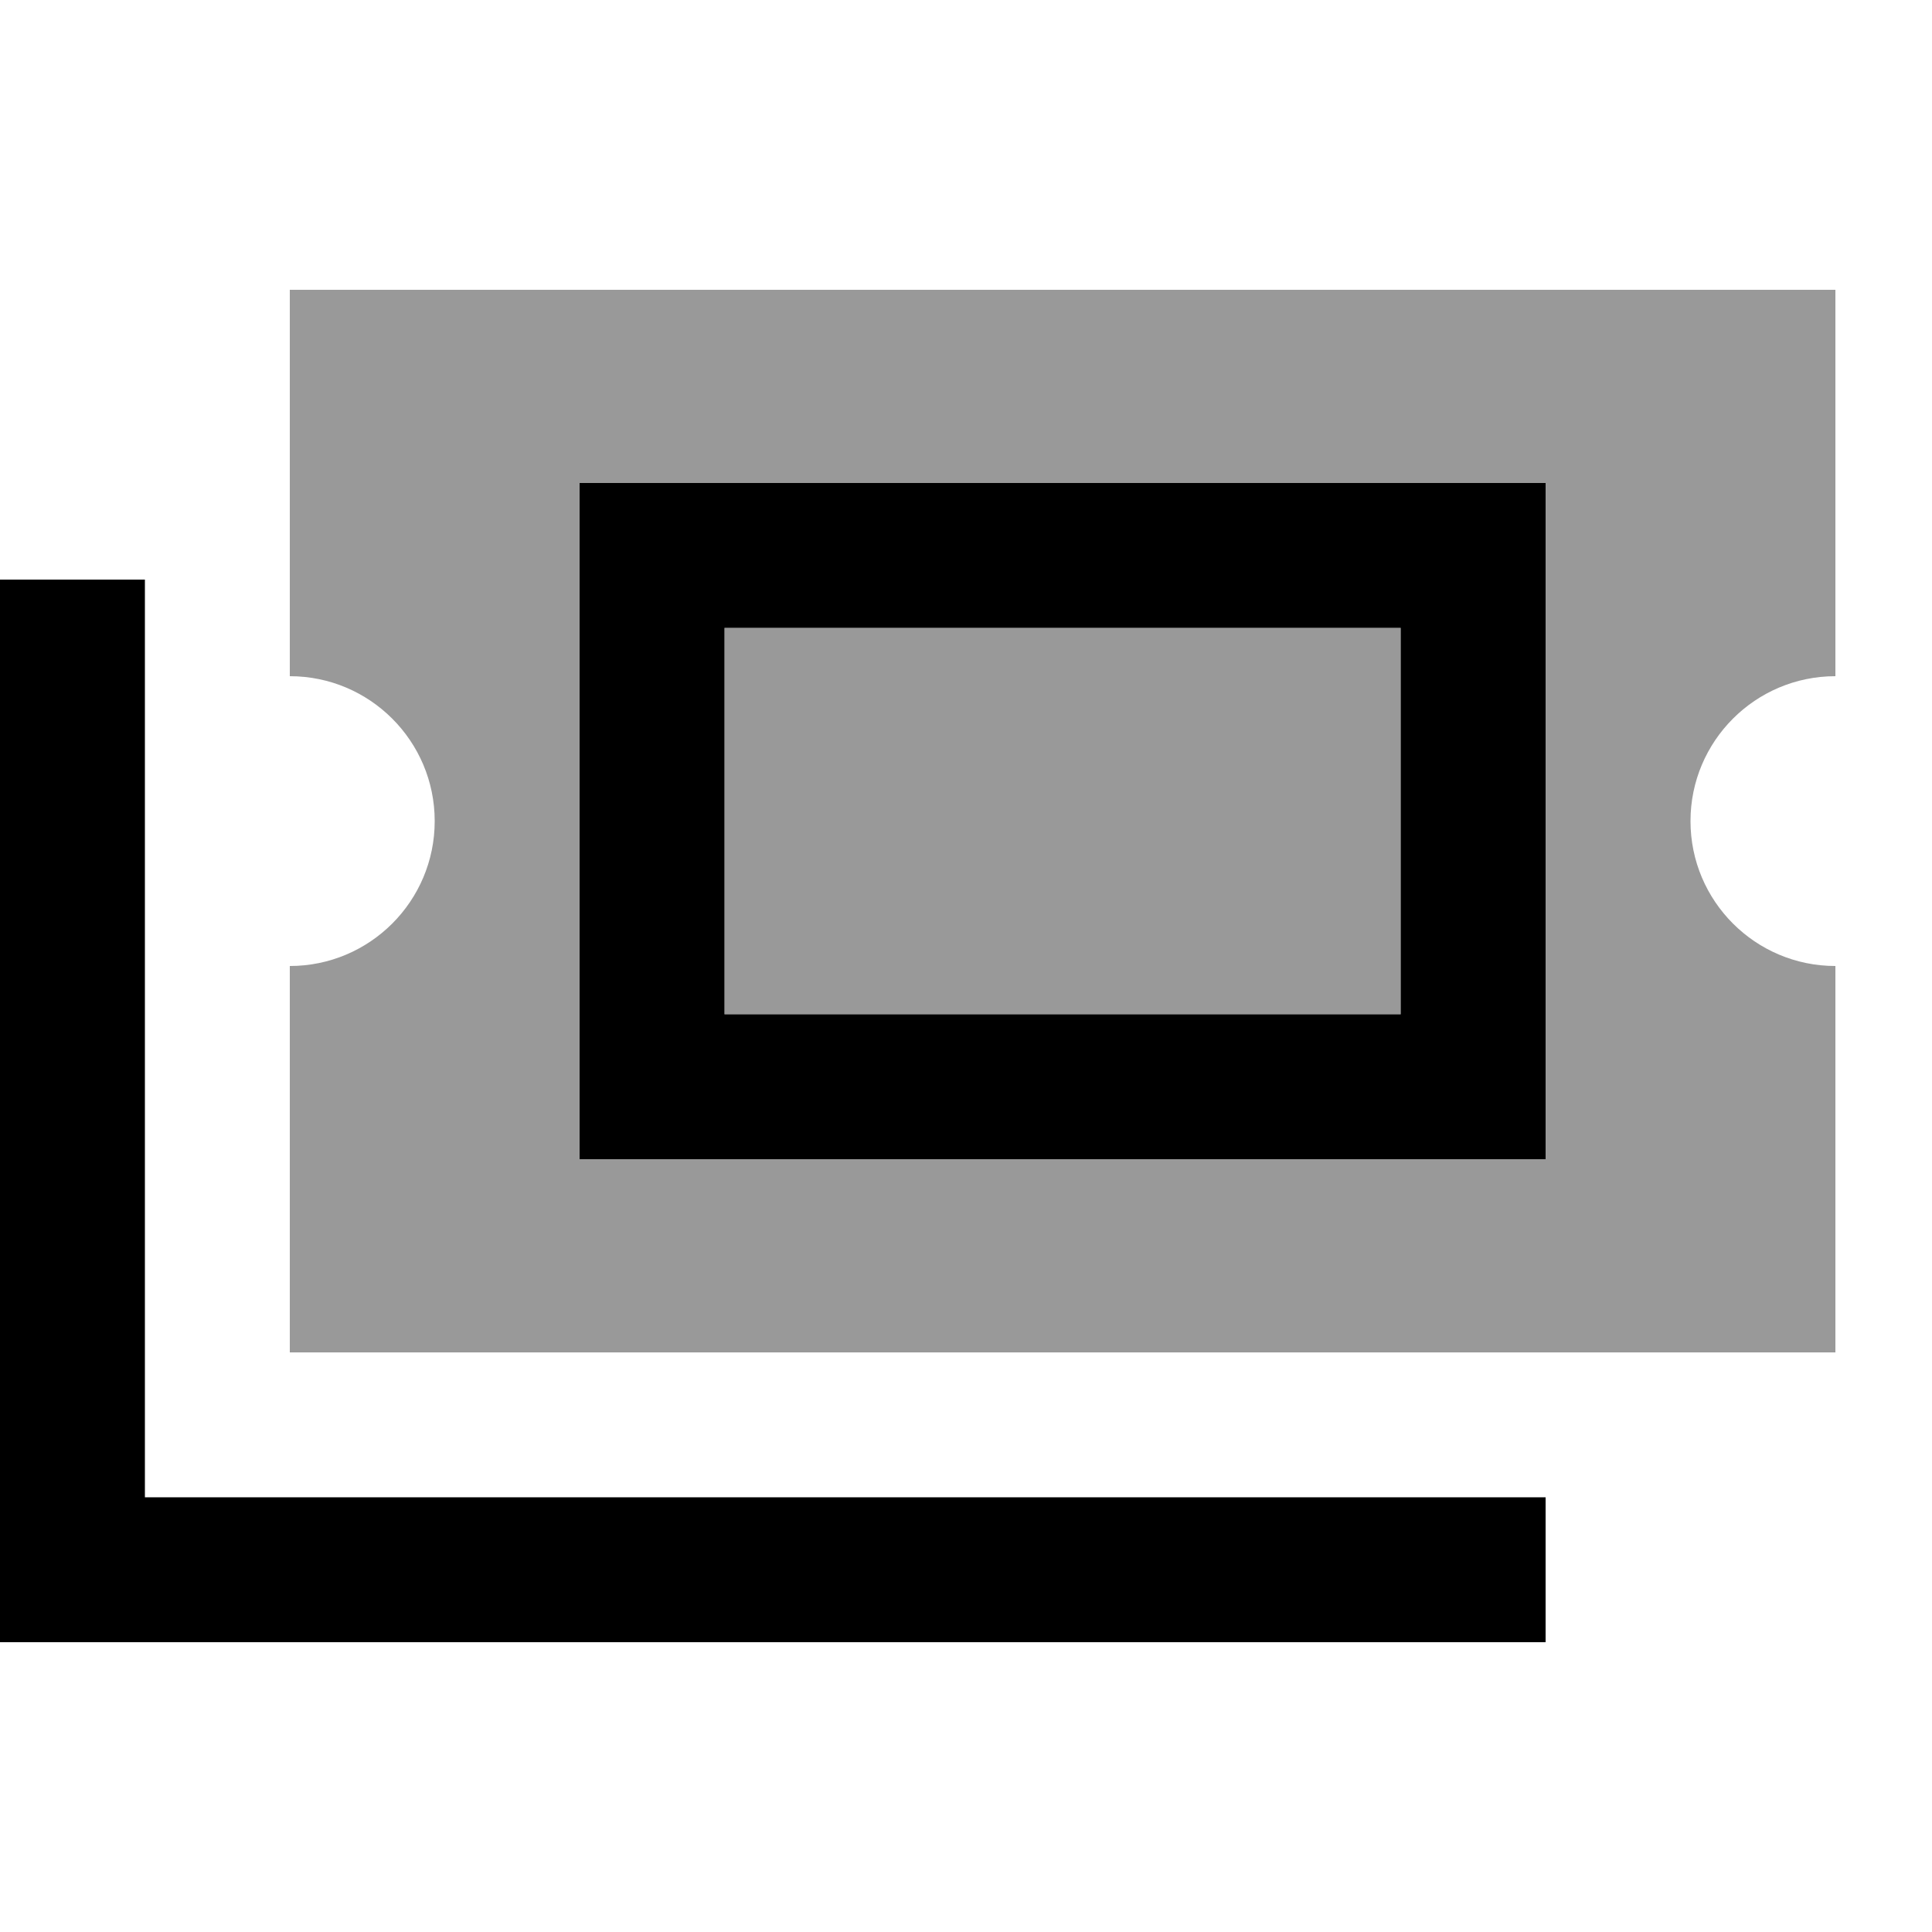
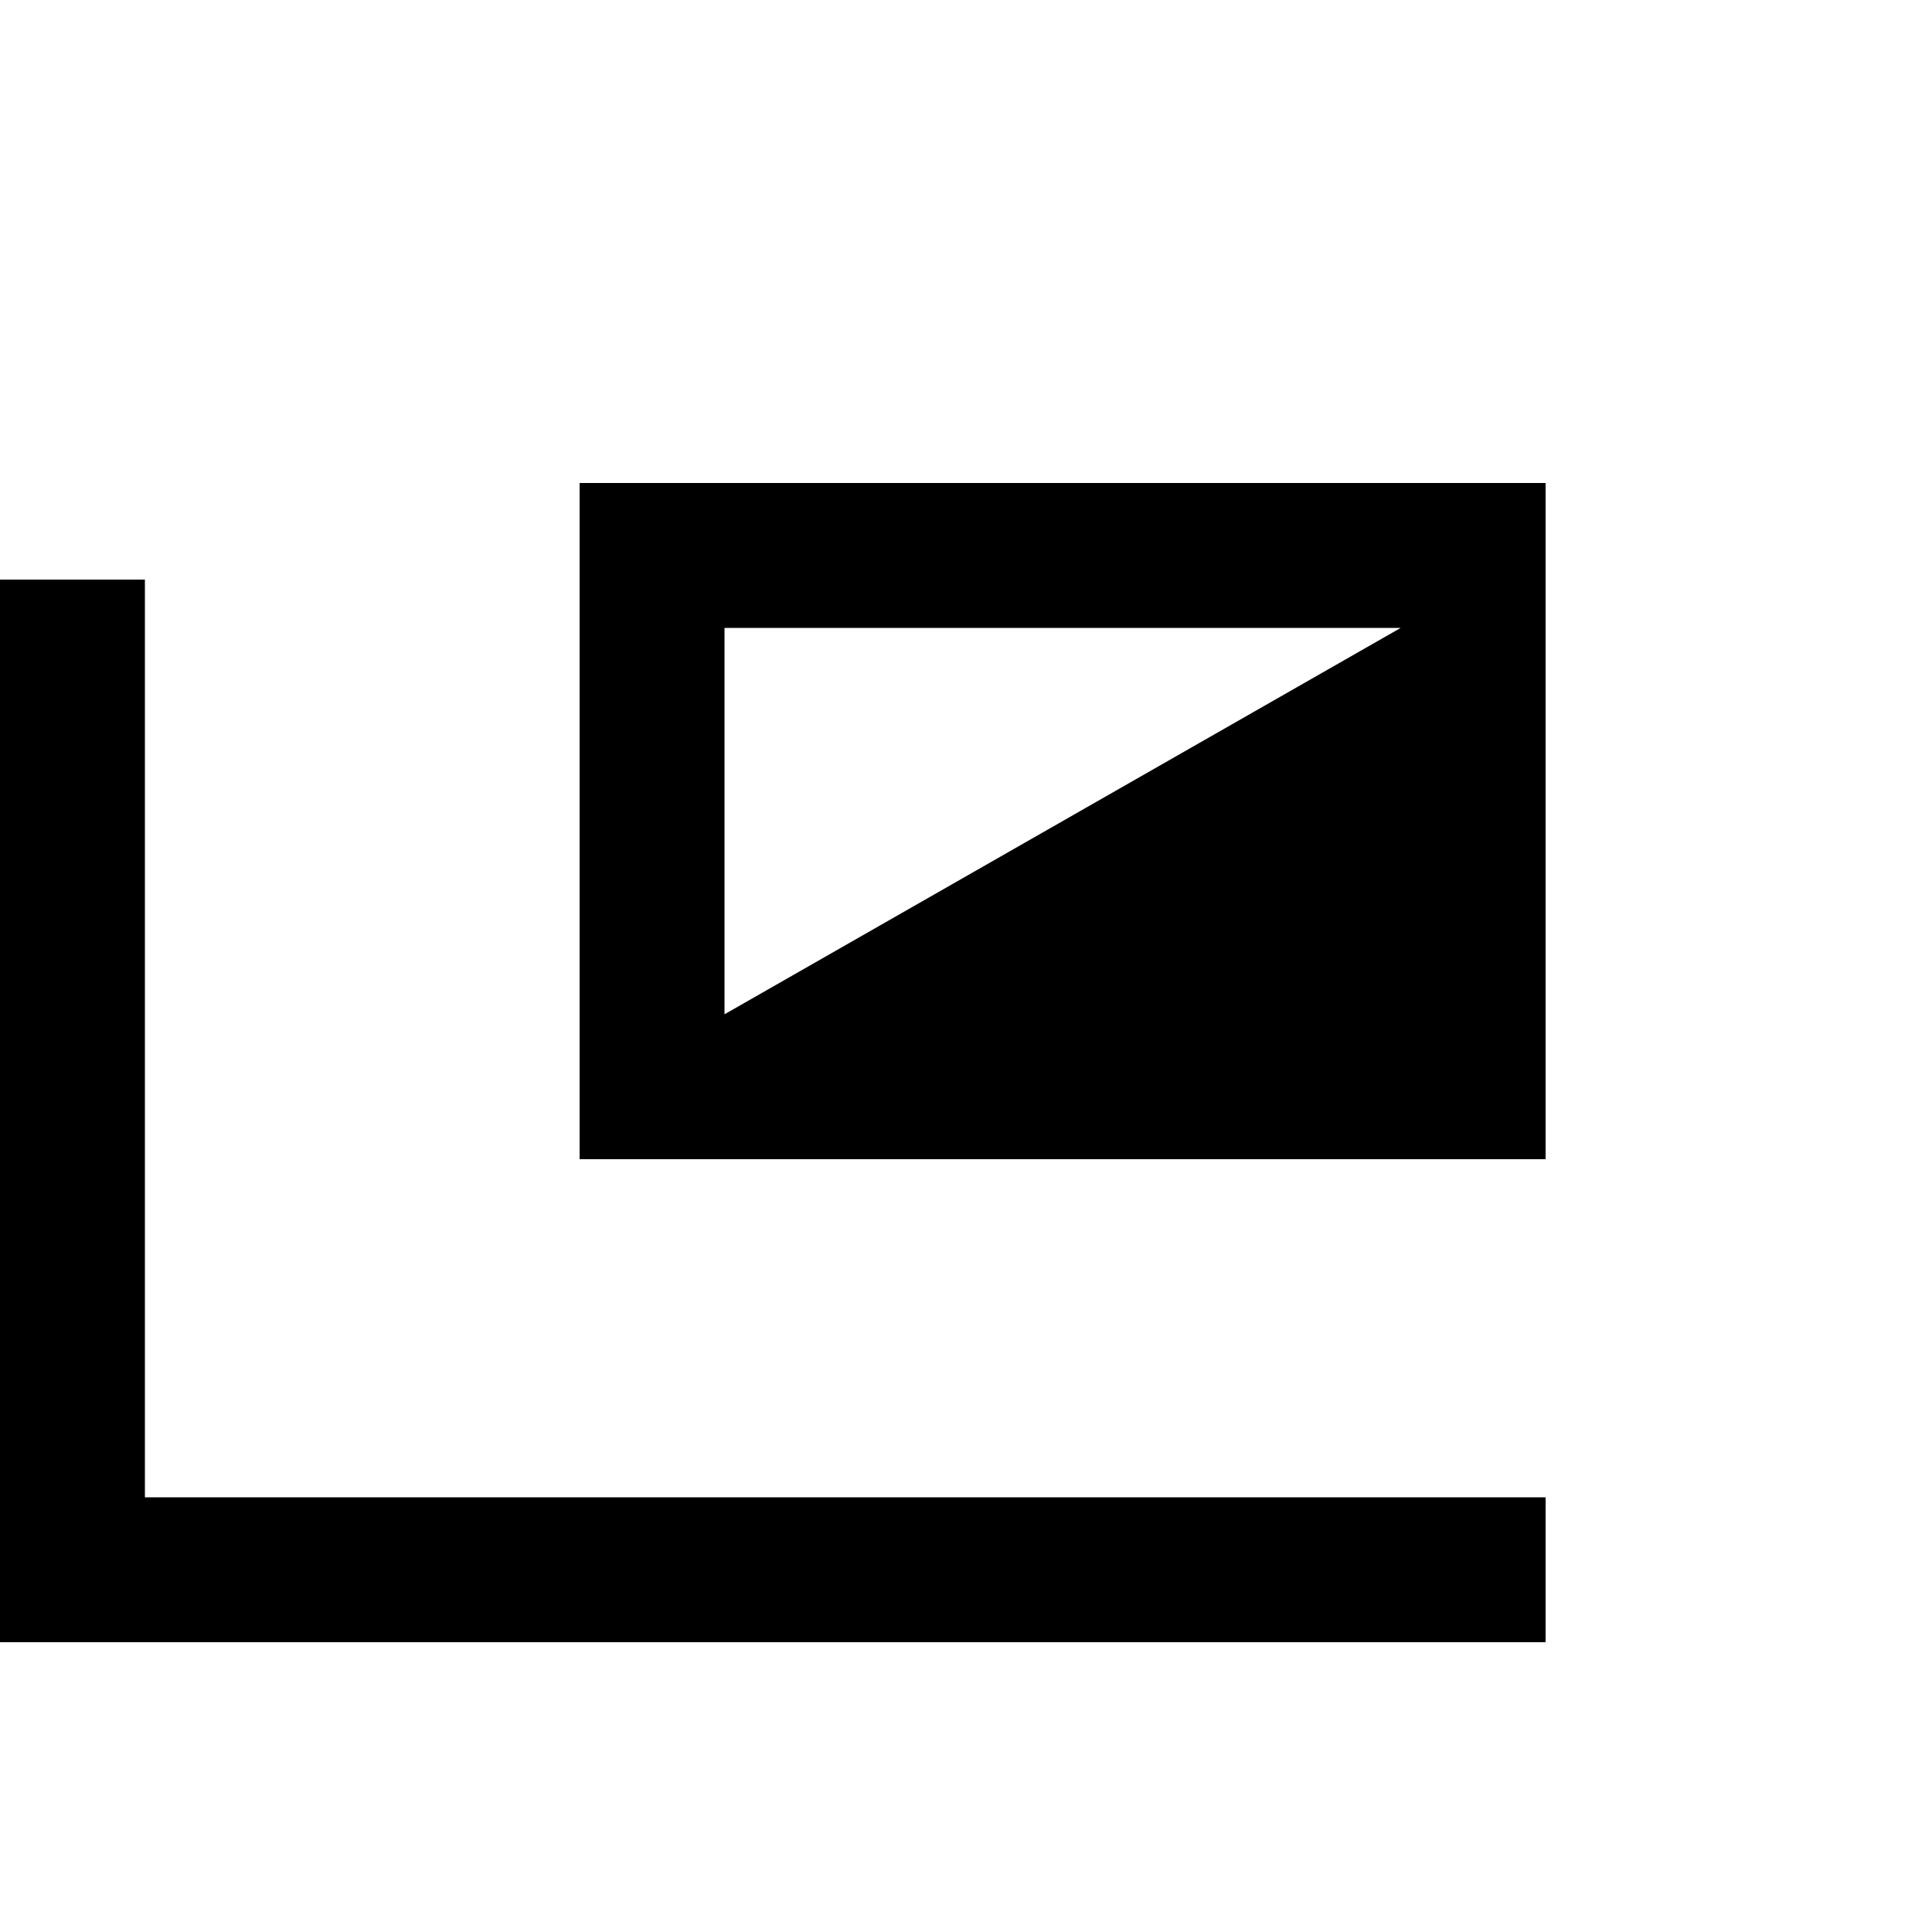
<svg xmlns="http://www.w3.org/2000/svg" viewBox="0 0 640 640">
-   <path opacity=".4" fill="currentColor" d="M96 96L608 96L608 224C581.5 224 560 245.5 560 272C560 298.5 581.5 320 608 320L608 448L96 448L96 320C122.5 320 144 298.5 144 272C144 245.5 122.5 224 96 224L96 96zM192 160L192 384L512 384L512 160L192 160zM240 208L464 208L464 336L240 336L240 208z" />
-   <path fill="currentColor" d="M240 208L464 208L464 336L240 336L240 208zM192 160L192 384L512 384L512 160L192 160zM48 216L48 192L0 192L0 544L512 544L512 496L48 496L48 216z" />
+   <path fill="currentColor" d="M240 208L464 208L240 336L240 208zM192 160L192 384L512 384L512 160L192 160zM48 216L48 192L0 192L0 544L512 544L512 496L48 496L48 216z" />
</svg>